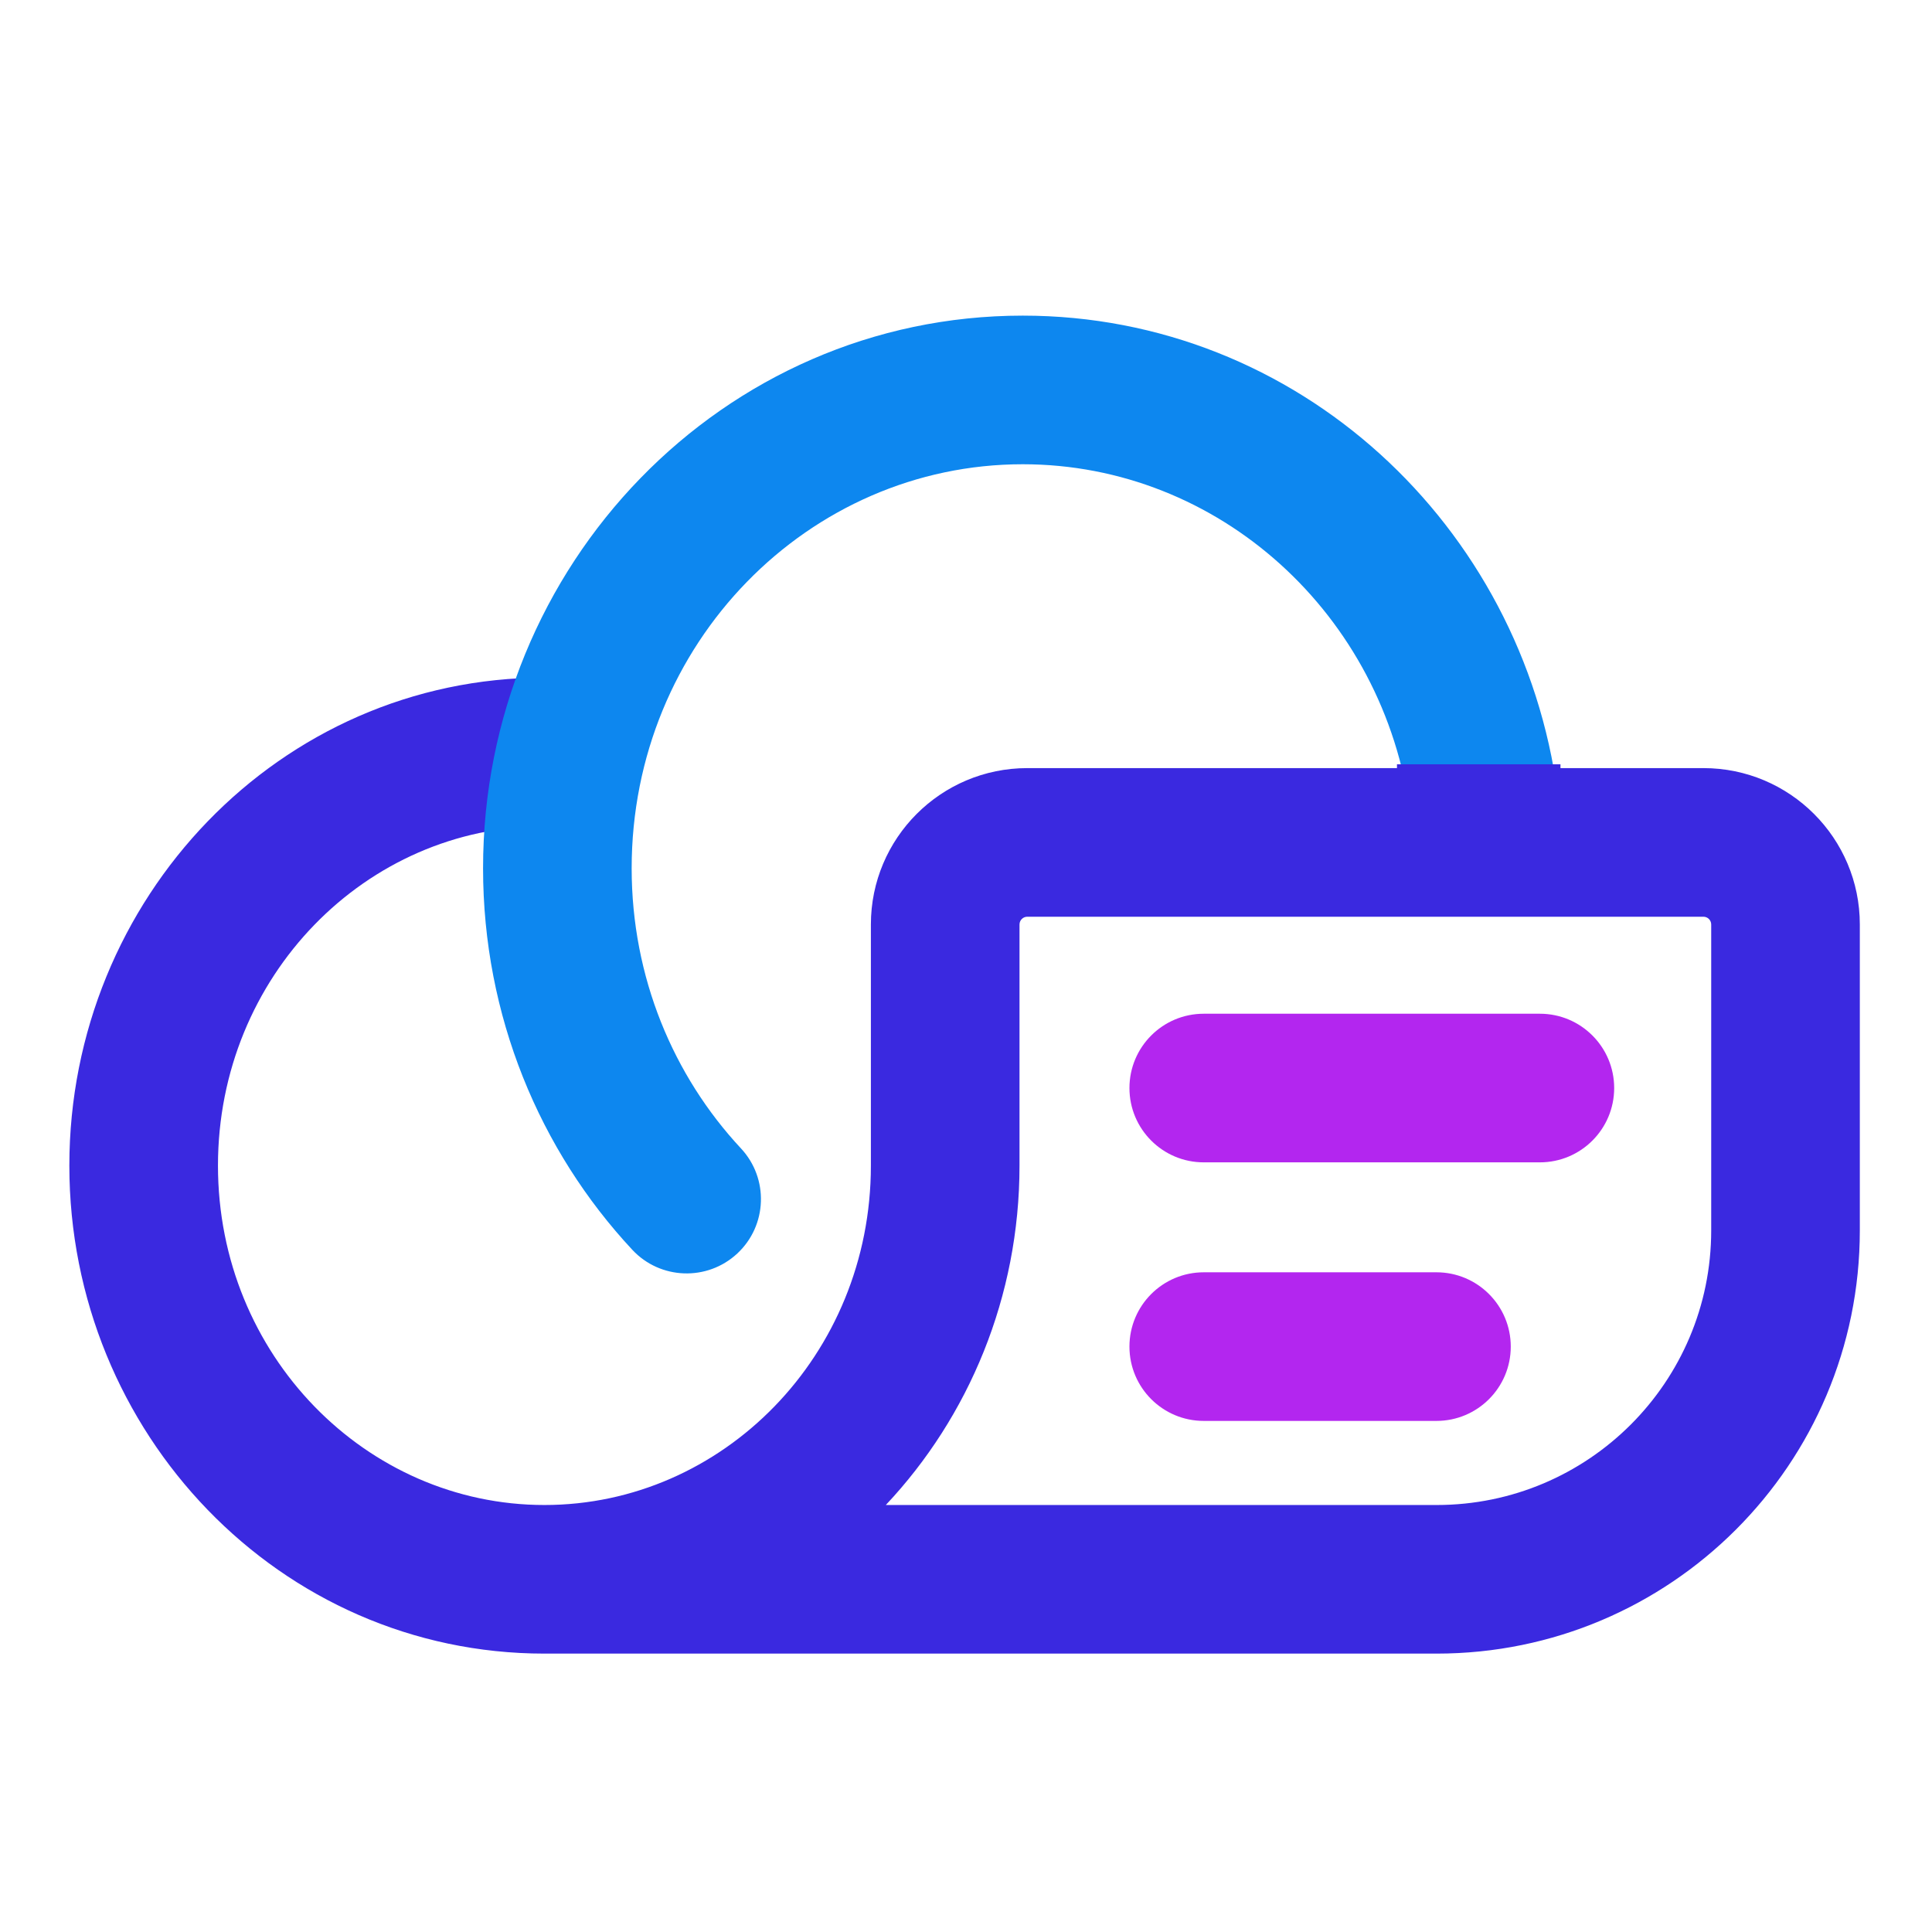
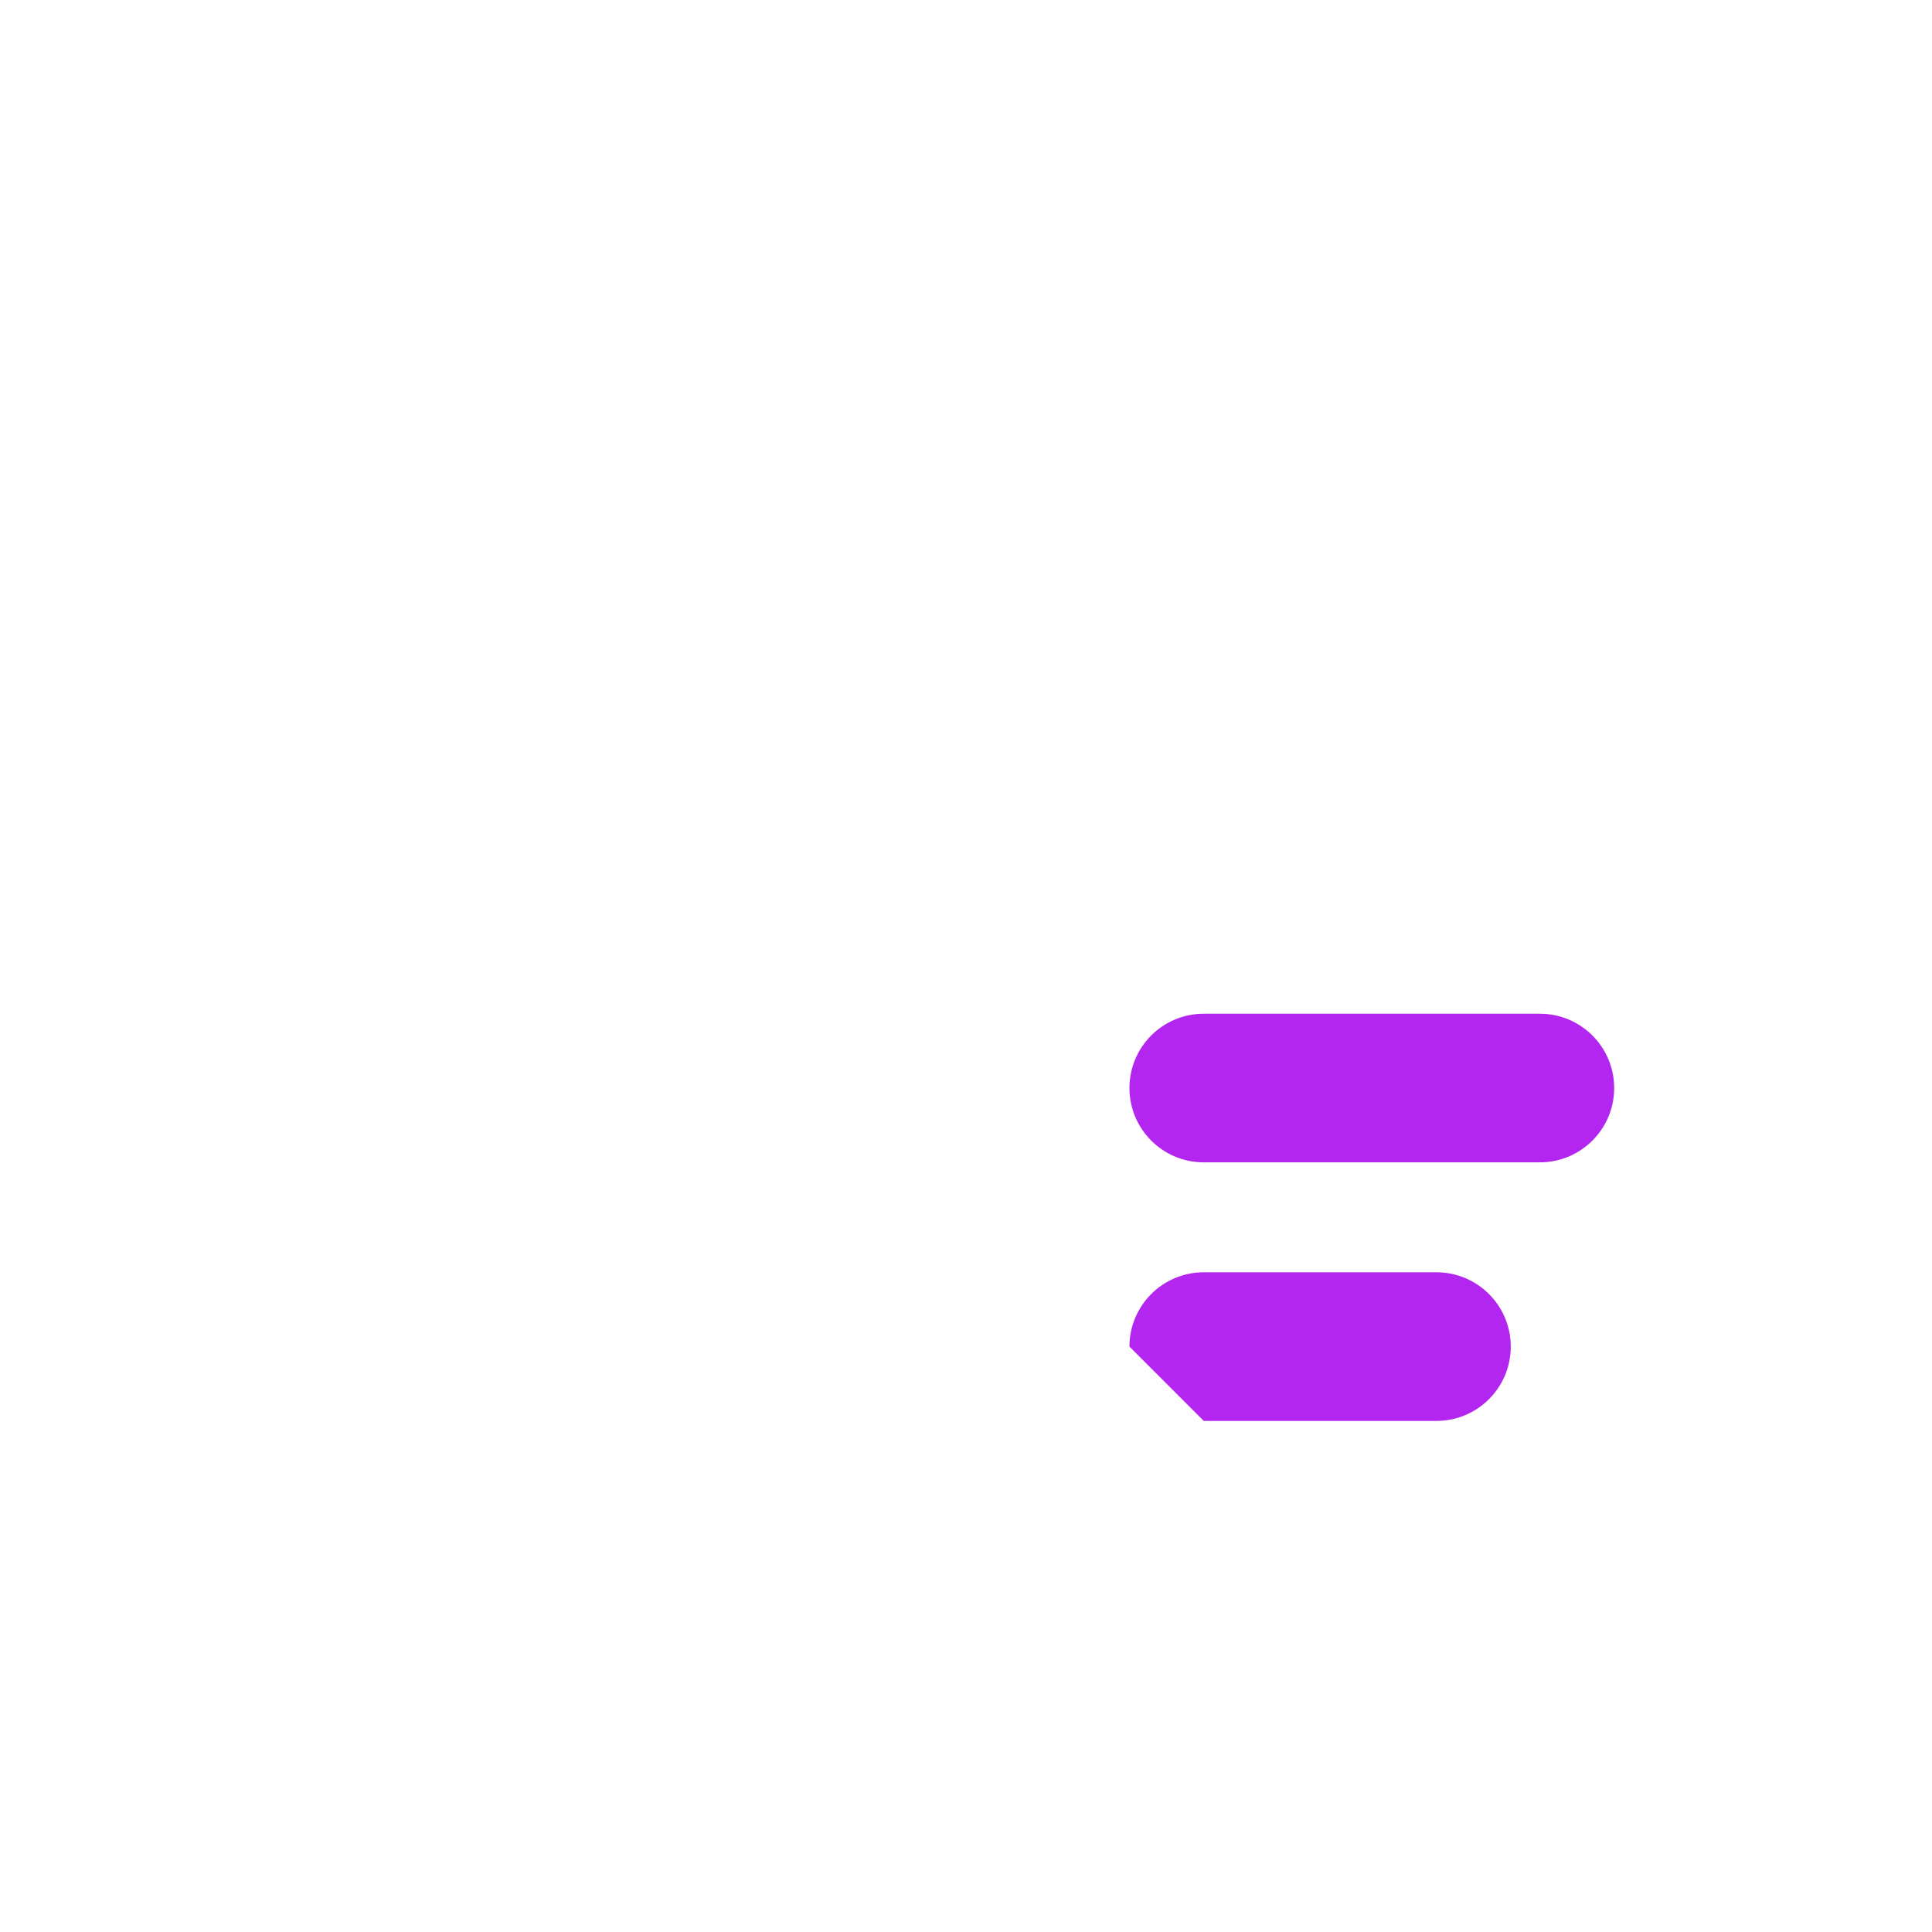
<svg xmlns="http://www.w3.org/2000/svg" width="95" height="95" viewBox="0 0 95 95" fill="none">
-   <path fill-rule="evenodd" clip-rule="evenodd" d="M26.771 40.627C18.014 40.627 10.718 47.989 10.718 57.316C10.718 66.642 18.014 74.004 26.771 74.004C35.528 74.004 42.823 66.642 42.823 57.316V45.46C42.823 41.213 46.266 37.769 50.514 37.769H83.76C88.008 37.769 91.451 41.213 91.451 45.46V60.502C91.451 71.995 82.134 81.311 70.641 81.311H26.771C13.761 81.311 3.41 70.458 3.41 57.316C3.41 44.173 13.761 33.32 26.771 33.32C28.789 33.32 30.424 34.956 30.424 36.973C30.424 38.991 28.789 40.627 26.771 40.627ZM43.557 74.004H70.641C78.098 74.004 84.143 67.959 84.143 60.502V45.46C84.143 45.248 83.972 45.077 83.76 45.077H50.514C50.302 45.077 50.131 45.248 50.131 45.46V57.316C50.131 63.768 47.636 69.668 43.557 74.004Z" fill="#3A29E0" />
-   <path fill-rule="evenodd" clip-rule="evenodd" d="M50.291 22.828C39.764 22.828 31.06 31.627 31.06 42.694C31.06 48.059 33.113 52.906 36.436 56.471C37.812 57.948 37.731 60.26 36.255 61.636C34.779 63.011 32.466 62.93 31.091 61.454C26.538 56.57 23.753 49.954 23.753 42.694C23.753 27.781 35.541 15.52 50.291 15.52C63.816 15.52 74.856 25.836 76.592 39.04C76.855 41.041 75.446 42.876 73.445 43.139C71.444 43.402 69.609 41.993 69.346 39.992C68.062 30.222 59.947 22.828 50.291 22.828Z" fill="#0D87EF" />
  <path fill-rule="evenodd" clip-rule="evenodd" d="M55.537 53.501C55.537 51.483 57.172 49.847 59.191 49.847H75.718C77.736 49.847 79.372 51.483 79.372 53.501C79.372 55.519 77.736 57.155 75.718 57.155H59.191C57.172 57.155 55.537 55.519 55.537 53.501Z" fill="#B326EF" />
-   <path fill-rule="evenodd" clip-rule="evenodd" d="M55.537 66.215C55.537 64.197 57.172 62.561 59.191 62.561H70.633C72.651 62.561 74.287 64.197 74.287 66.215C74.287 68.233 72.651 69.869 70.633 69.869H59.191C57.172 69.869 55.537 68.233 55.537 66.215Z" fill="#B326EF" />
-   <path d="M68.692 37.582H76.731V44.159H68.692V37.582Z" fill="#3A29E0" />
+   <path fill-rule="evenodd" clip-rule="evenodd" d="M55.537 66.215C55.537 64.197 57.172 62.561 59.191 62.561H70.633C72.651 62.561 74.287 64.197 74.287 66.215C74.287 68.233 72.651 69.869 70.633 69.869H59.191Z" fill="#B326EF" />
</svg>